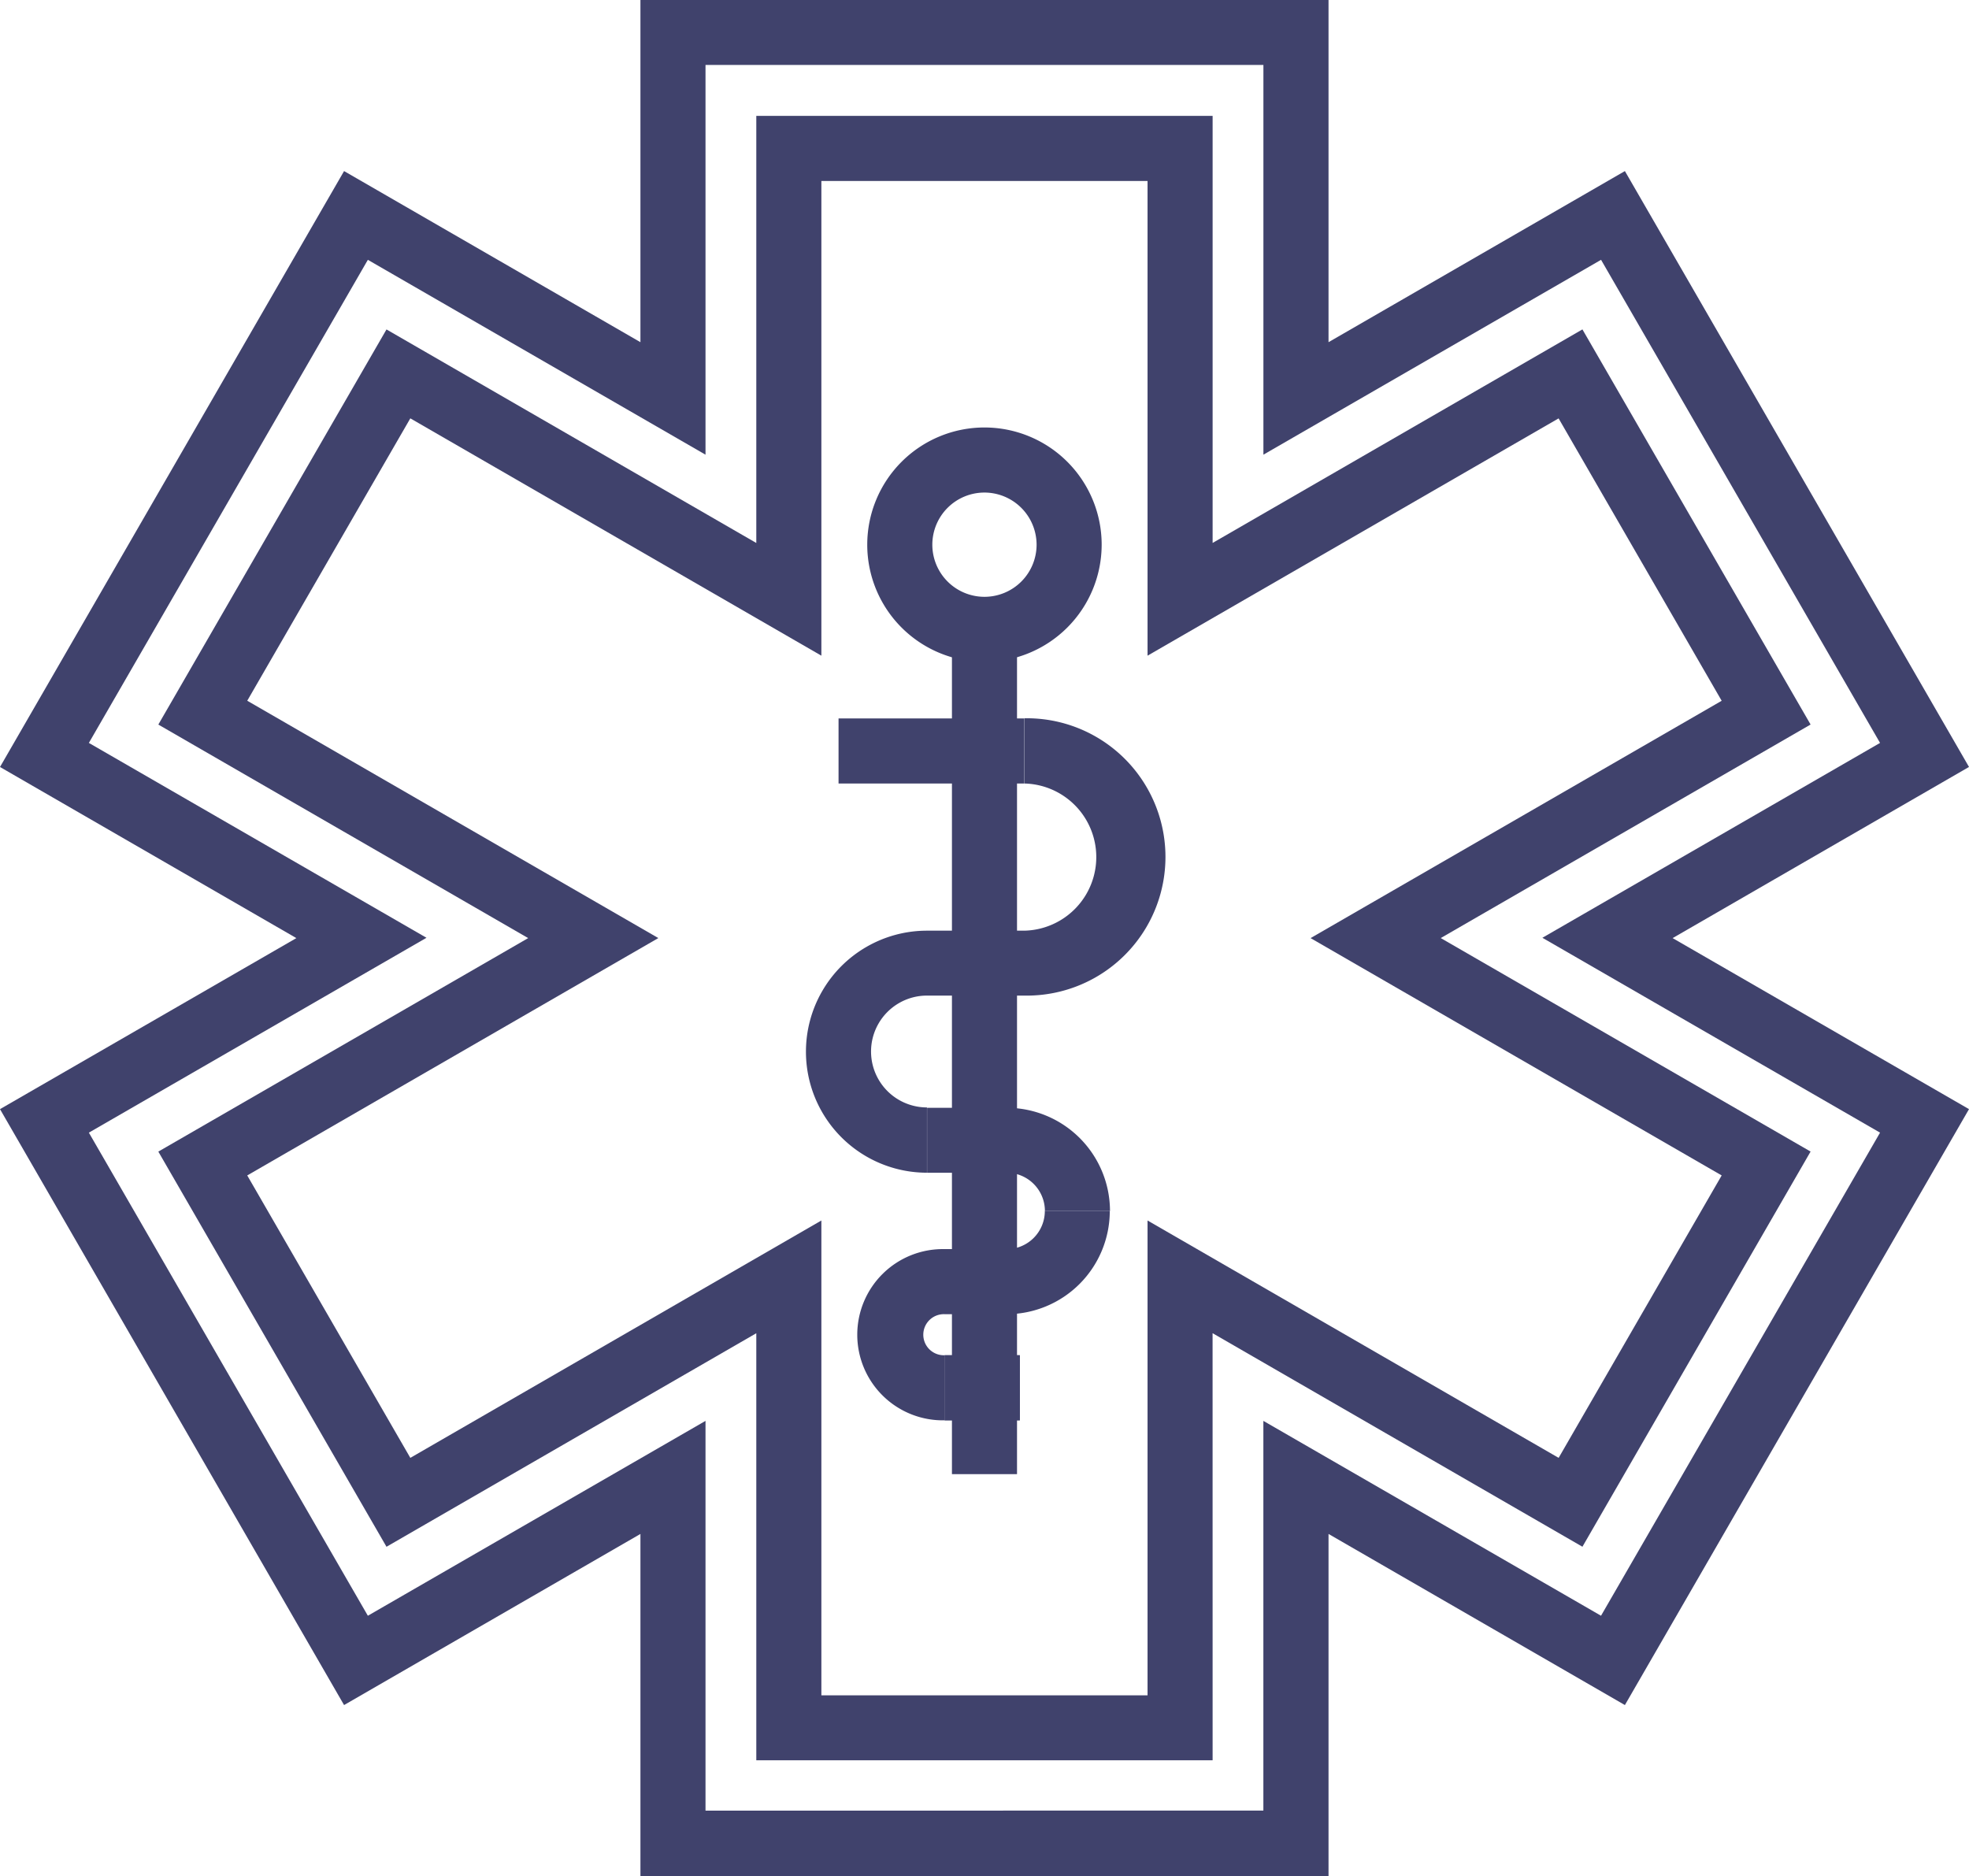
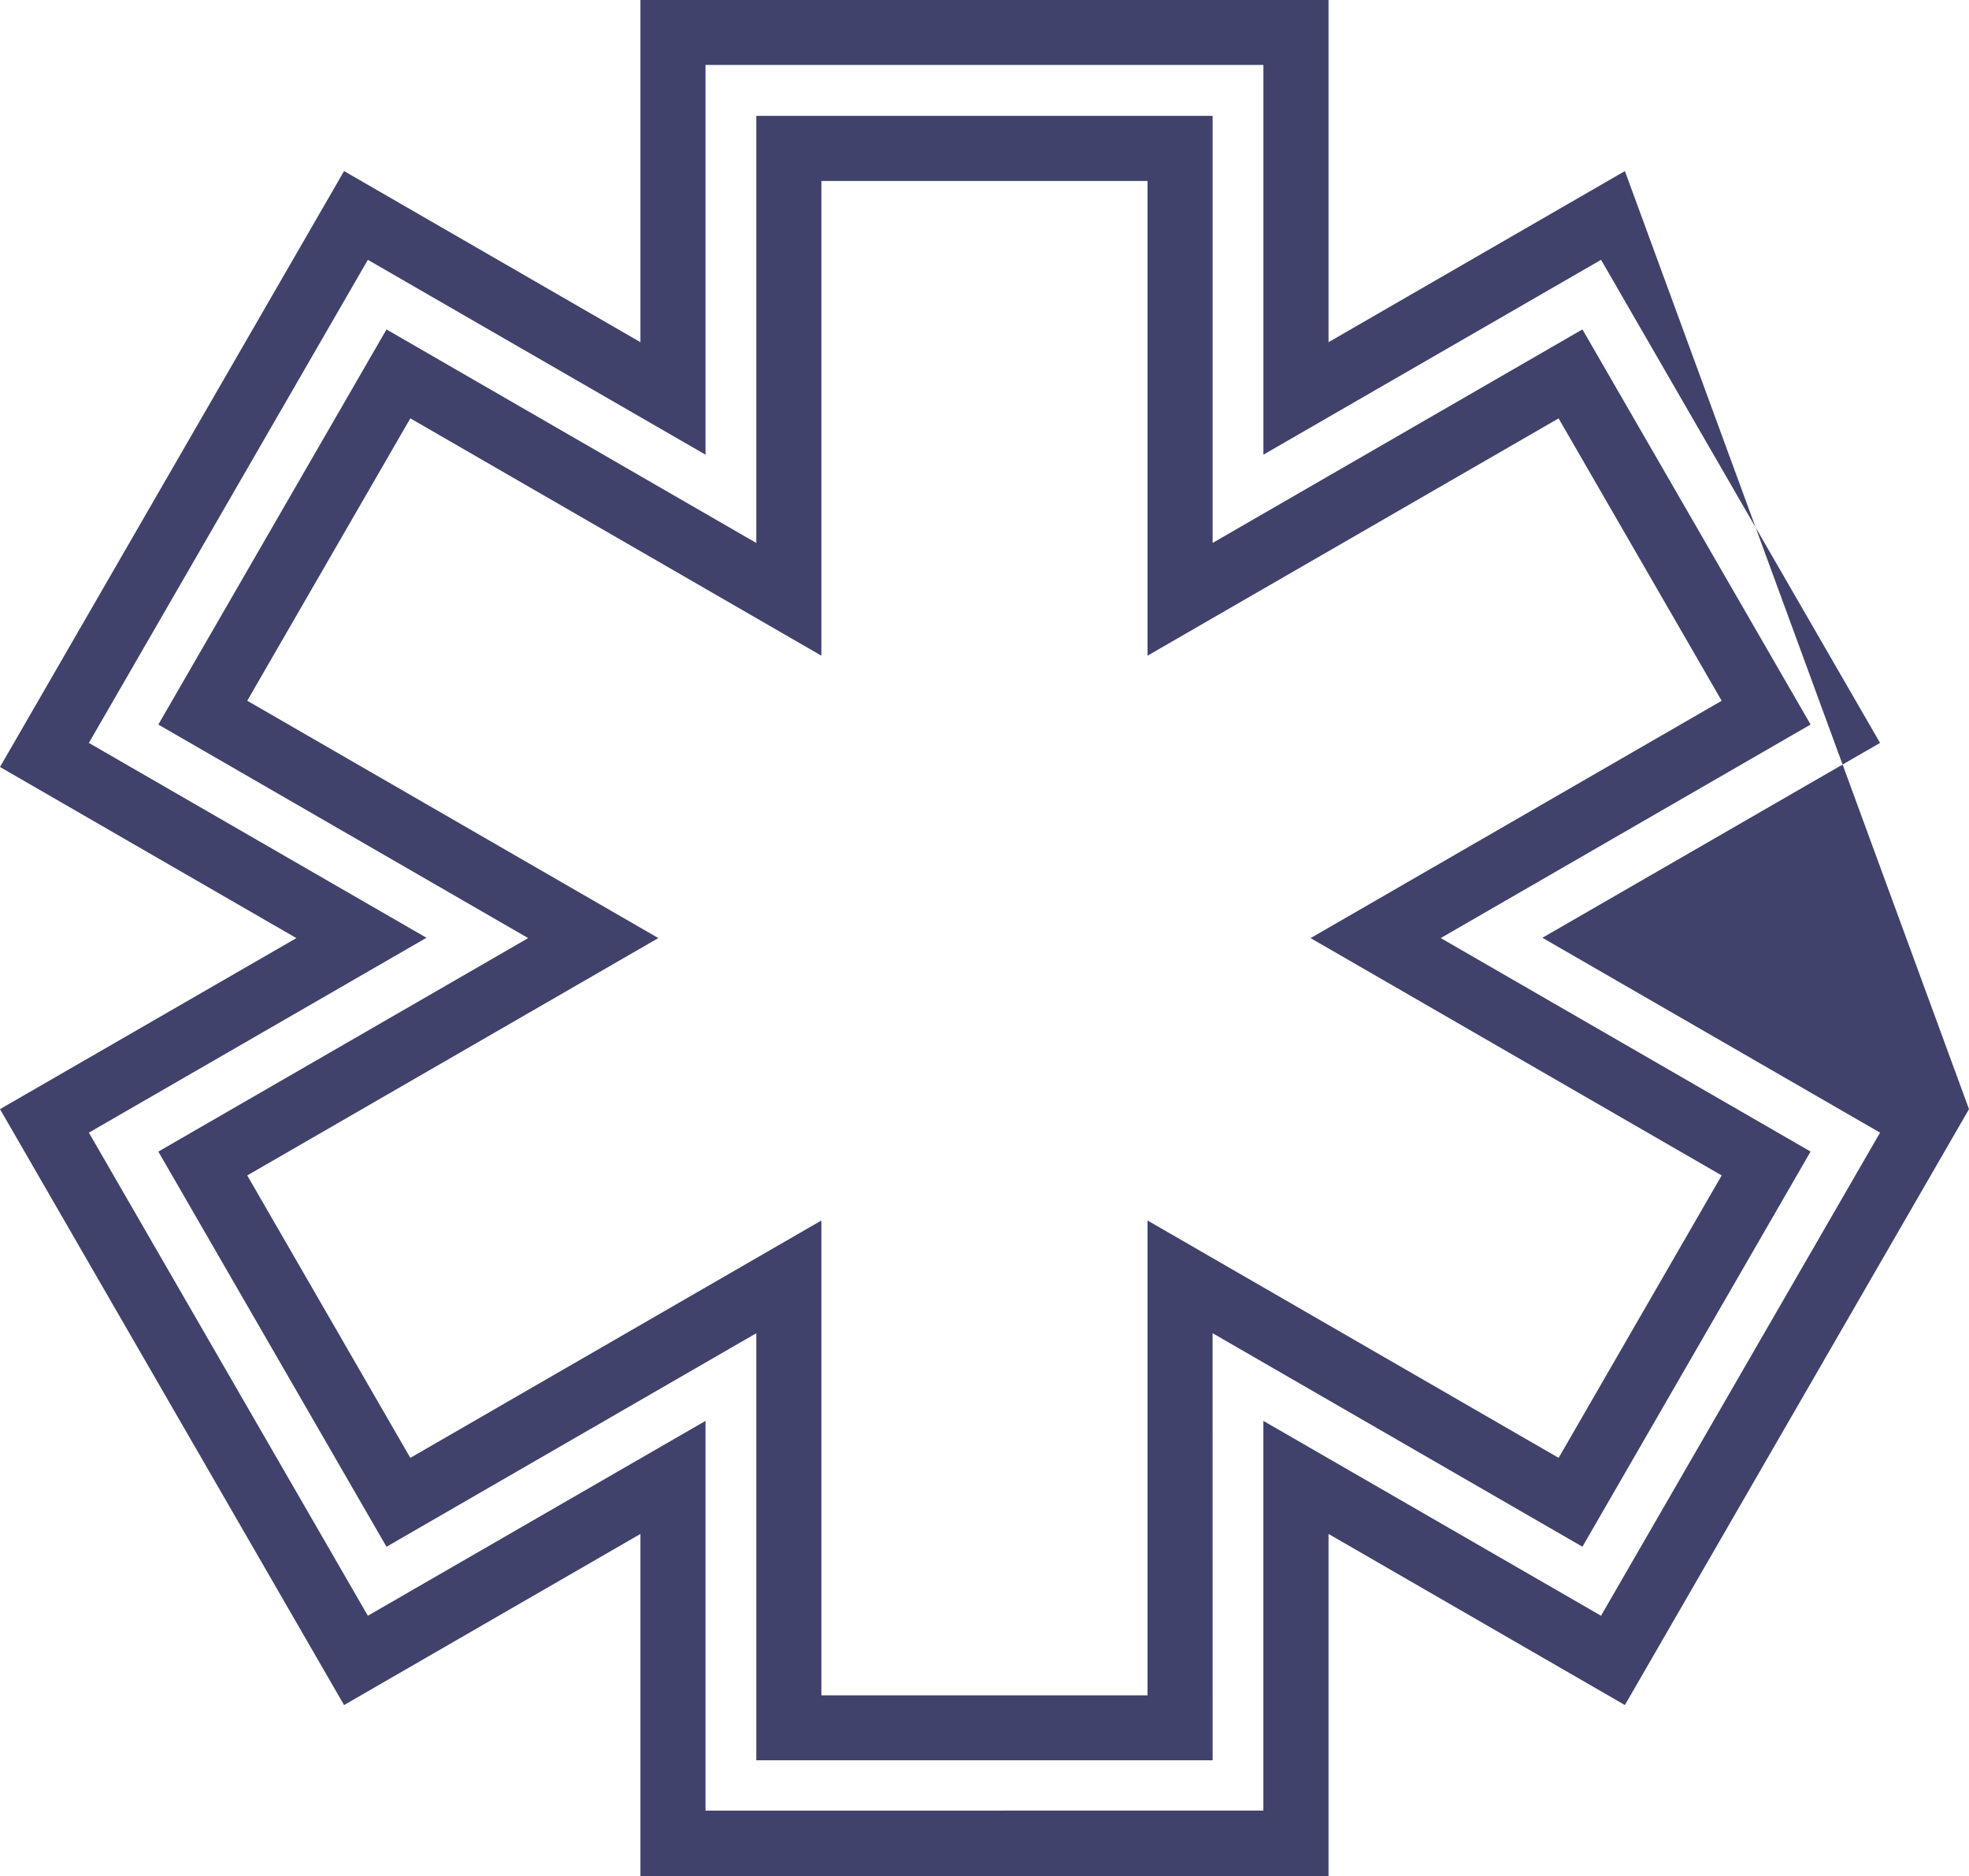
<svg xmlns="http://www.w3.org/2000/svg" id="Group_5483" data-name="Group 5483" width="48.5" height="46.216" viewBox="0 0 48.5 46.216">
  <defs>
    <clipPath id="clip-path">
-       <rect id="Rectangle_691" data-name="Rectangle 691" width="48.5" height="46.216" fill="#40426c" />
-     </clipPath>
+       </clipPath>
  </defs>
-   <path id="Path_1303" data-name="Path 1303" d="M17.378,1.6H31.12v9.6l8.317-4.8,6.872,11.9-8.317,4.8,8.317,4.8-6.873,11.9-8.317-4.8v9.6H17.378v-9.6l-8.317,4.8-6.872-11.9,8.316-4.8-8.316-4.8L9.061,6.4l8.317,4.8ZM15.775,0V8.429l-7.3-4.215L0,18.893l7.3,4.215L0,27.321,8.475,42l7.3-4.215v8.43H32.724v-8.43L40.024,42,48.5,27.321l-7.3-4.213,7.3-4.216L40.024,4.214l-7.3,4.215V0Z" fill="#40426c" />
+   <path id="Path_1303" data-name="Path 1303" d="M17.378,1.6H31.12v9.6l8.317-4.8,6.872,11.9-8.317,4.8,8.317,4.8-6.873,11.9-8.317-4.8v9.6H17.378v-9.6l-8.317,4.8-6.872-11.9,8.316-4.8-8.316-4.8L9.061,6.4l8.317,4.8ZM15.775,0V8.429l-7.3-4.215L0,18.893l7.3,4.215L0,27.321,8.475,42l7.3-4.215v8.43H32.724v-8.43L40.024,42,48.5,27.321L40.024,4.214l-7.3,4.215V0Z" fill="#40426c" />
  <path id="Path_1304" data-name="Path 1304" d="M35.425,47.426H24.185V36.907l-9.109,5.26-5.62-9.734,9.11-5.259-9.11-5.26,5.62-9.733,9.109,5.26V6.921h11.24V17.44l9.109-5.26,5.62,9.733-9.11,5.26,9.11,5.259-5.62,9.734-9.11-5.26Zm-9.637-1.6h8.034V34.13l10.126,5.847,4.016-6.957L37.838,27.174l10.126-5.846-4.017-6.956L33.822,20.217V8.524H25.788V20.217L15.663,14.371l-4.017,6.956,10.126,5.846L11.646,33.02l4.017,6.957L25.788,34.13Z" transform="translate(-5.556 -4.066)" fill="#40426c" />
  <g id="Group_5482" data-name="Group 5482">
    <g id="Group_5481" data-name="Group 5481" clip-path="url(#clip-path)">
      <path id="Path_1305" data-name="Path 1305" d="M51.112,54.094a2.981,2.981,0,0,1,0-5.962h2.4a1.813,1.813,0,0,0,0-3.625V42.9a3.416,3.416,0,1,1,0,6.831h-2.4a1.377,1.377,0,1,0,0,2.755Z" transform="translate(-28.279 -25.207)" fill="#40426c" />
      <path id="Path_1306" data-name="Path 1306" d="M53.413,77.471a2.109,2.109,0,1,1,0-4.217h1.523a.939.939,0,0,0,.942-.942h1.6a2.543,2.543,0,0,1-2.545,2.545H53.413a.506.506,0,1,0,0,1.011Z" transform="translate(-30.142 -42.485)" fill="#40426c" />
      <rect id="Rectangle_687" data-name="Rectangle 687" width="1.603" height="20.812" transform="translate(23.448 15.5)" fill="#40426c" />
-       <path id="Path_1307" data-name="Path 1307" d="M54.677,31.3a2.887,2.887,0,1,1,2.887-2.886A2.89,2.89,0,0,1,54.677,31.3m0-4.171a1.284,1.284,0,1,0,1.284,1.284,1.286,1.286,0,0,0-1.284-1.284" transform="translate(-30.428 -14.996)" fill="#40426c" />
-       <rect id="Rectangle_688" data-name="Rectangle 688" width="4.575" height="1.603" transform="translate(20.655 17.697)" fill="#40426c" />
      <path id="Path_1308" data-name="Path 1308" d="M59.861,68.69h-1.6a.942.942,0,0,0-.942-.94h-1.96v-1.6h1.96a2.545,2.545,0,0,1,2.545,2.544" transform="translate(-32.523 -38.862)" fill="#40426c" />
-       <rect id="Rectangle_689" data-name="Rectangle 689" width="1.85" height="1.603" transform="translate(23.27 33.383)" fill="#40426c" />
      <rect id="Rectangle_690" data-name="Rectangle 690" width="1.85" height="1.603" transform="translate(23.27 33.383)" fill="#40426c" />
    </g>
  </g>
</svg>